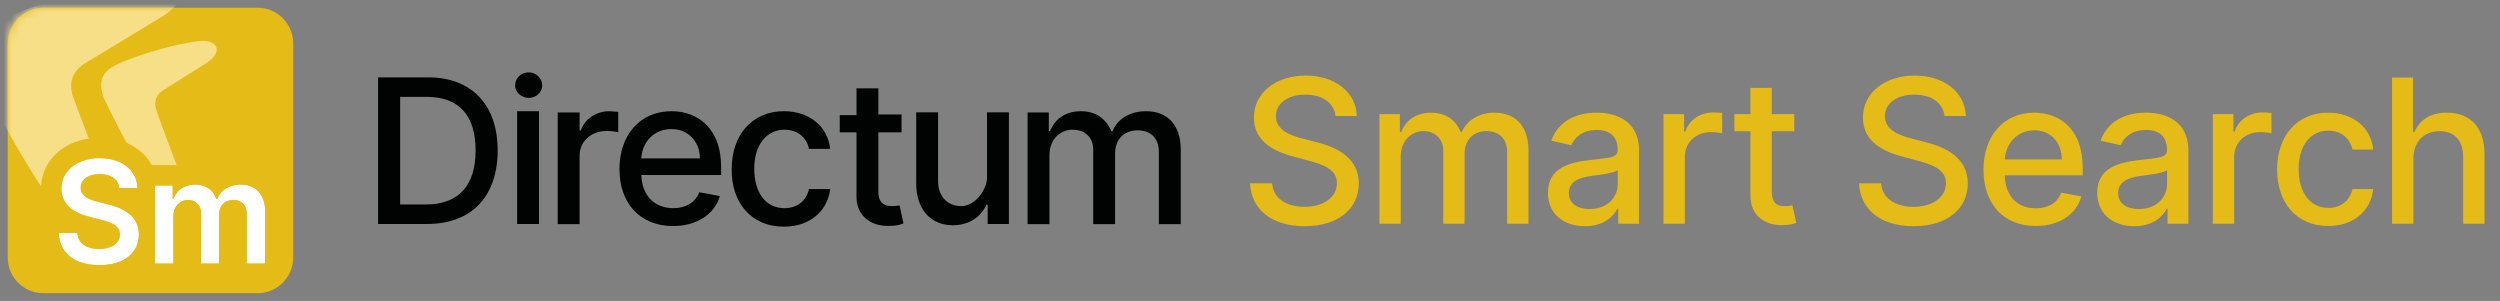
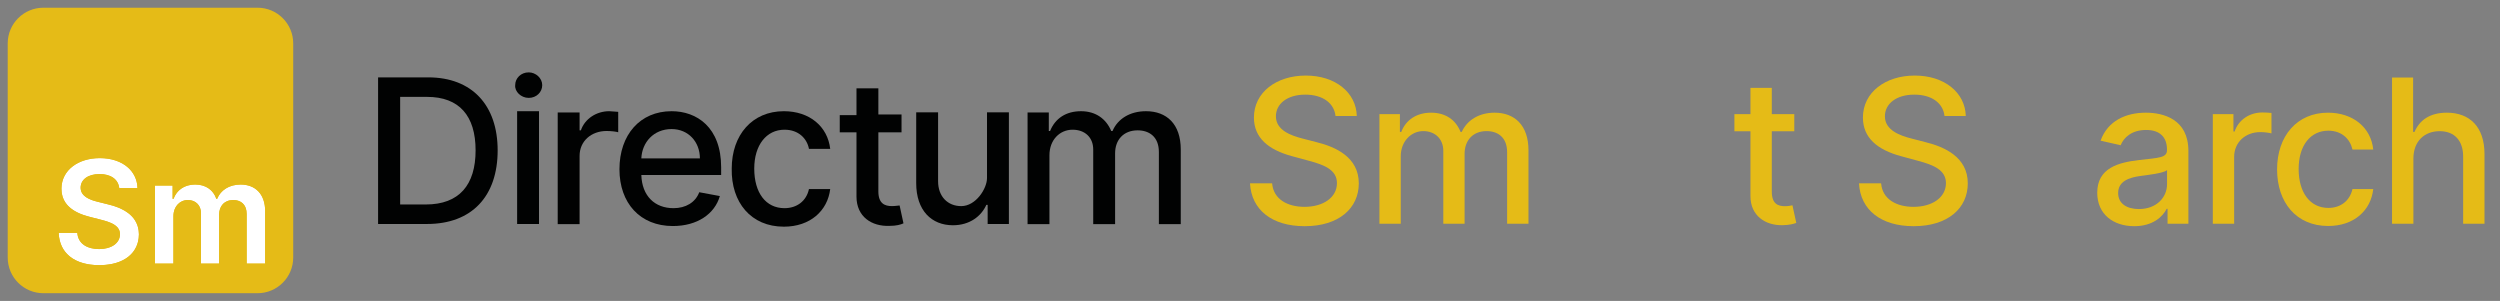
<svg xmlns="http://www.w3.org/2000/svg" width="324" height="39" viewBox="0 0 324 39" fill="none">
  <rect x="0" y="0" width="324" height="39" fill="#808080" stroke="none" />
  <path d="M1 5.625C1 3.071 3.071 1 5.625 1H33.375C35.929 1 38 3.071 38 5.625V33.375C38 35.929 35.929 38 33.375 38H5.625C3.071 38 1 35.929 1 33.375V5.625Z" fill="#E5BB17" />
  <mask id="mask0" mask-type="alpha" maskUnits="userSpaceOnUse" x="1" y="1" width="37" height="37">
-     <path d="M1 5.625C1 3.071 3.071 1 5.625 1H33.375C35.929 1 38 3.071 38 5.625V33.375C38 35.929 35.929 38 33.375 38H5.625C3.071 38 1 35.929 1 33.375V5.625Z" fill="#904CB2" />
-   </mask>
+     </mask>
  <g mask="url(#mask0)">
-     <path fill-rule="evenodd" clip-rule="evenodd" d="M13.739 23.652C14.706 26.106 15.505 28.135 15.778 28.915C16.531 31.07 16.252 32.452 15.399 33.01C14.153 33.827 12.541 33.355 10.655 31.244C9.398 29.886 6.074 25.622 3.402 21.098C1.517 18.081 -0.385 14.397 -2.657 9.93C-4.563 4.81 -1.76 3.192 2.169 1.684C6.412 0.025 12.541 -1.634 15.999 -2.237C18.513 -2.69 22.397 -3.083 23.228 -1.634C23.699 -0.729 23.34 0.675 21.08 2.112C20.644 2.373 19.573 3.024 18.275 3.813C15.826 5.3 12.568 7.28 11.233 8.068C8.876 9.426 8.978 11.4 9.607 12.908C10.625 15.75 12.354 20.137 13.739 23.652ZM22.645 20.741C23.187 22.173 23.635 23.357 23.788 23.813C24.004 24.457 24.018 25.265 23.994 25.431C23.85 26.442 22.764 26.583 21.956 26.1C21.632 25.906 21.287 25.604 20.917 25.172C20.212 24.38 18.349 21.891 16.851 19.25C15.794 17.489 14.729 15.338 13.455 12.73C12.387 9.742 13.958 8.798 16.16 7.917C18.538 6.949 21.974 5.98 23.912 5.628C23.988 5.614 24.066 5.599 24.146 5.584C25.533 5.32 27.349 4.975 27.963 5.98C28.285 6.507 28.026 7.329 26.76 8.167C26.515 8.32 25.915 8.699 25.187 9.16C23.815 10.028 21.989 11.184 21.241 11.644C19.919 12.436 19.977 13.589 20.329 14.469C20.9 16.128 21.869 18.689 22.645 20.741Z" fill="#F6DF87" />
-   </g>
+     </g>
  <path d="M15.456 24.383H17.817C17.77 22.105 15.82 20.491 12.937 20.491C10.094 20.491 7.958 22.085 7.964 24.468C7.964 26.405 9.346 27.517 11.575 28.09L13.115 28.485C14.577 28.854 15.542 29.309 15.549 30.356C15.542 31.508 14.444 32.279 12.844 32.279C11.31 32.279 10.12 31.594 10.021 30.178H7.607C7.706 32.858 9.71 34.366 12.864 34.366C16.111 34.366 17.995 32.753 18.002 30.375C17.995 28.038 16.058 26.971 14.021 26.49L12.752 26.174C11.641 25.911 10.437 25.443 10.45 24.317C10.457 23.303 11.37 22.559 12.904 22.559C14.365 22.559 15.331 23.237 15.456 24.383Z" fill="white" />
  <path d="M20.083 34.162H22.477V28.011C22.477 26.767 23.31 25.924 24.342 25.924C25.353 25.924 26.048 26.602 26.048 27.643V34.162H28.395V27.853C28.395 26.714 29.076 25.924 30.233 25.924C31.199 25.924 31.966 26.49 31.966 27.741V34.162H34.366V27.373C34.366 25.114 33.057 23.915 31.192 23.915C29.718 23.915 28.593 24.64 28.144 25.766H28.038C27.648 24.62 26.663 23.915 25.294 23.915C23.932 23.915 22.913 24.613 22.49 25.766H22.371V24.047H20.083V34.162Z" fill="white" />
  <path fill-rule="evenodd" clip-rule="evenodd" d="M12.752 26.174C12.539 26.124 12.323 26.066 12.113 25.997L12.111 25.997C11.274 25.724 10.53 25.281 10.456 24.469C10.456 24.466 10.456 24.464 10.456 24.462C10.452 24.415 10.45 24.367 10.45 24.317C10.457 23.303 11.37 22.559 12.904 22.559C12.915 22.559 12.926 22.559 12.937 22.559C14.269 22.568 15.182 23.146 15.413 24.129C15.432 24.211 15.447 24.296 15.456 24.383H17.817C17.815 24.296 17.811 24.21 17.803 24.126C17.801 24.099 17.799 24.073 17.796 24.047C17.749 23.605 17.628 23.191 17.44 22.814C17.241 22.412 16.965 22.051 16.624 21.74C15.764 20.956 14.485 20.491 12.937 20.491C12.926 20.491 12.915 20.491 12.904 20.491C10.149 20.503 8.066 22.014 7.968 24.288C7.968 24.292 7.968 24.297 7.967 24.301C7.965 24.356 7.964 24.412 7.964 24.469C7.964 25.906 8.726 26.889 10.03 27.535C10.482 27.759 11 27.943 11.575 28.09L13.115 28.485C13.247 28.519 13.375 28.553 13.499 28.588C13.508 28.59 13.516 28.593 13.524 28.595C14.754 28.948 15.543 29.41 15.549 30.356C15.549 30.36 15.549 30.364 15.549 30.369C15.549 30.373 15.549 30.378 15.548 30.382C15.525 31.515 14.441 32.272 12.864 32.279C12.857 32.279 12.851 32.279 12.844 32.279C11.39 32.279 10.244 31.663 10.045 30.392C10.034 30.323 10.026 30.251 10.021 30.178H7.607C7.609 30.235 7.612 30.291 7.616 30.346C7.684 31.349 8.027 32.18 8.602 32.821C9.501 33.824 10.968 34.362 12.844 34.366C12.851 34.366 12.857 34.366 12.864 34.366C15.076 34.366 16.656 33.617 17.44 32.388C17.807 31.813 18 31.133 18.002 30.375C18.002 30.374 18.002 30.372 18.002 30.37C18.002 30.36 18.002 30.35 18.002 30.34C17.993 29.592 17.786 28.975 17.44 28.466C17.01 27.832 16.364 27.367 15.623 27.026C15.568 27 15.512 26.976 15.456 26.952C15.001 26.757 14.514 26.607 14.021 26.49L12.752 26.174ZM17.44 35.91C16.111 36.673 14.523 37.009 12.864 37.009C10.899 37.009 8.97 36.542 7.459 35.356C5.879 34.117 5.041 32.313 4.966 30.276L4.865 27.535H6.16C5.613 26.645 5.322 25.609 5.321 24.472C5.317 22.412 6.268 20.669 7.752 19.506C9.191 18.377 11.044 17.848 12.937 17.848C14.857 17.848 16.686 18.387 18.099 19.525C18.753 20.052 19.289 20.687 19.685 21.404H24.012C24.425 21.317 24.854 21.273 25.294 21.273C26.347 21.273 27.332 21.529 28.173 22.01C29.077 21.523 30.119 21.273 31.192 21.273C32.7 21.273 34.232 21.77 35.382 22.964C36.526 24.151 37.009 25.735 37.009 27.373V31.805C37.009 34.566 34.77 36.805 32.009 36.805H17.44V35.91ZM26.048 34.162H28.395V27.853C28.395 27.782 28.398 27.711 28.403 27.643C28.427 27.341 28.501 27.068 28.622 26.832C28.759 26.565 28.957 26.347 29.209 26.191C29.487 26.019 29.832 25.924 30.233 25.924C30.589 25.924 30.919 26.001 31.192 26.161C31.583 26.39 31.86 26.788 31.941 27.373C31.957 27.488 31.966 27.611 31.966 27.741V34.162H34.366V27.373C34.366 25.114 33.057 23.915 31.192 23.915C30.853 23.915 30.532 23.954 30.233 24.027C30.209 24.033 30.185 24.039 30.16 24.045C29.265 24.284 28.58 24.838 28.218 25.597C28.198 25.639 28.179 25.681 28.161 25.724C28.155 25.738 28.149 25.752 28.144 25.766H28.038C28.032 25.749 28.027 25.733 28.021 25.717C27.837 25.205 27.532 24.784 27.126 24.478C26.828 24.254 26.476 24.091 26.077 24C25.833 23.944 25.571 23.915 25.294 23.915C25.199 23.915 25.105 23.919 25.014 23.925C24.778 23.943 24.553 23.982 24.342 24.042C24.336 24.044 24.33 24.046 24.325 24.047C23.631 24.248 23.081 24.672 22.726 25.268C22.634 25.423 22.555 25.589 22.49 25.766H22.371V24.047H20.083V34.162H22.477V28.011C22.477 27.92 22.481 27.831 22.49 27.744C22.521 27.441 22.603 27.166 22.726 26.927C22.906 26.578 23.173 26.307 23.494 26.134C23.748 25.998 24.036 25.924 24.342 25.924C24.706 25.924 25.029 26.012 25.294 26.173C25.459 26.274 25.601 26.403 25.715 26.557C25.77 26.63 25.819 26.708 25.86 26.792C25.982 27.035 26.048 27.322 26.048 27.643V34.162Z" fill="#E5BB17" />
  <path d="M55.347 29.028C61.147 29.028 64.496 25.44 64.496 19.487C64.496 13.616 61.147 10.028 55.51 10.028H49V29.028H55.347ZM51.859 26.5V12.556H55.347C59.513 12.556 61.637 15.002 61.637 19.487C61.637 23.972 59.513 26.5 55.183 26.5H51.859Z" fill="#010202" />
  <path d="M67.019 29.028H69.855V14.413H68.437H67.019V29.028ZM68.521 12.687C69.522 12.687 70.272 11.943 70.272 11.034C70.272 10.124 69.438 9.38 68.521 9.38C67.52 9.38 66.769 10.124 66.769 11.034C66.685 11.86 67.52 12.687 68.521 12.687Z" fill="#010202" />
  <path d="M72.279 29.046H75.115V20.2C75.115 18.298 76.617 16.976 78.619 16.976C79.203 16.976 79.87 17.058 80.12 17.141V14.495C79.87 14.495 79.286 14.412 78.952 14.412C77.284 14.412 75.782 15.405 75.282 16.893H75.115V14.578H72.279V29.046Z" fill="#010202" />
  <path d="M87.205 29.294C90.375 29.294 92.627 27.724 93.294 25.409L90.625 24.913C90.124 26.235 88.873 26.979 87.288 26.979C84.869 26.979 83.2 25.409 83.117 22.68H93.461V21.688C93.461 16.479 90.291 14.412 87.038 14.412C82.95 14.412 80.281 17.471 80.281 21.936C80.281 26.318 82.95 29.294 87.205 29.294ZM83.117 20.531C83.2 18.464 84.702 16.727 87.038 16.727C89.207 16.727 90.708 18.381 90.708 20.531H83.117Z" fill="#010202" />
  <path d="M101.589 29.377C105.009 29.377 107.261 27.31 107.595 24.499H104.842C104.508 26.07 103.257 26.979 101.672 26.979C99.253 26.979 97.751 24.995 97.751 21.853C97.751 18.794 99.336 16.81 101.672 16.81C103.507 16.81 104.592 17.968 104.842 19.29H107.595C107.261 16.397 104.926 14.412 101.589 14.412C97.501 14.412 94.832 17.471 94.832 21.853C94.748 26.235 97.334 29.377 101.589 29.377Z" fill="#010202" />
  <path d="M116.839 14.837H113.836V11.447H111V14.92H108.831V17.152H111V25.471C111 28.116 113.002 29.356 115.254 29.274C116.172 29.274 116.756 29.108 117.09 28.943L116.589 26.628C116.422 26.628 116.089 26.711 115.588 26.711C114.671 26.711 113.836 26.38 113.836 24.809V17.152H116.839V14.837Z" fill="#010202" />
  <path d="M124.579 26.713C122.827 26.713 121.576 25.473 121.576 23.488V14.559H118.74V23.736C118.74 27.291 120.742 29.193 123.495 29.193C125.664 29.193 127.165 28.035 127.833 26.547H127.999V29.028H130.752V14.559H127.916V23.075C127.916 24.449 126.466 26.713 124.579 26.713Z" fill="#010202" />
  <path d="M133.172 29.046H136.008V20.117C136.008 18.133 137.343 16.81 139.011 16.81C140.596 16.81 141.681 17.802 141.681 19.373V29.046H144.517V19.869C144.517 18.133 145.602 16.893 147.437 16.893C148.939 16.893 150.19 17.72 150.19 19.704V29.046H153.026V19.373C153.026 16.066 151.191 14.412 148.521 14.412C146.436 14.412 144.851 15.405 144.184 16.976H144.017C143.349 15.405 142.015 14.412 140.096 14.412C138.177 14.412 136.759 15.322 136.092 16.976H135.925V14.578H133.172V29.046Z" fill="#010202" />
  <path d="M173.084 15.03H175.841C175.757 11.995 173.074 9.793 169.226 9.793C165.423 9.793 162.509 11.967 162.509 15.233C162.509 17.87 164.396 19.415 167.44 20.239L169.679 20.849C171.705 21.386 173.269 22.052 173.269 23.736C173.269 25.586 171.502 26.807 169.068 26.807C166.866 26.807 165.035 25.827 164.868 23.764H162C162.185 27.196 164.84 29.314 169.087 29.314C173.537 29.314 176.1 26.974 176.1 23.764C176.1 20.35 173.056 19.027 170.65 18.434L168.8 17.953C167.32 17.574 165.349 16.88 165.358 15.067C165.358 13.457 166.829 12.264 169.161 12.264C171.335 12.264 172.88 13.281 173.084 15.03Z" fill="#E5BB17" />
  <path d="M178.773 29H181.539V20.239C181.539 18.323 182.881 16.991 184.453 16.991C185.989 16.991 187.053 18.009 187.053 19.554V29H189.81V19.942C189.81 18.231 190.856 16.991 192.66 16.991C194.121 16.991 195.324 17.805 195.324 19.73V29H198.09V19.471C198.09 16.223 196.277 14.604 193.705 14.604C191.66 14.604 190.125 15.585 189.44 17.102H189.292C188.672 15.548 187.368 14.604 185.471 14.604C183.593 14.604 182.196 15.539 181.604 17.102H181.428V14.789H178.773V29Z" fill="#E5BB17" />
-   <path d="M205.413 29.314C207.762 29.314 209.086 28.121 209.613 27.057H209.724V29H212.425V19.563C212.425 15.428 209.169 14.604 206.911 14.604C204.339 14.604 201.971 15.64 201.046 18.231L203.645 18.823C204.053 17.815 205.089 16.843 206.948 16.843C208.734 16.843 209.65 17.778 209.65 19.387V19.452C209.65 20.461 208.614 20.442 206.06 20.738C203.368 21.053 200.611 21.756 200.611 24.985C200.611 27.779 202.711 29.314 205.413 29.314ZM206.014 27.094C204.45 27.094 203.322 26.391 203.322 25.022C203.322 23.541 204.635 23.014 206.236 22.801C207.133 22.681 209.261 22.441 209.659 22.043V23.875C209.659 25.558 208.318 27.094 206.014 27.094Z" fill="#E5BB17" />
-   <path d="M215.589 29H218.355V20.322C218.355 18.462 219.789 17.121 221.751 17.121C222.324 17.121 222.972 17.223 223.194 17.287V14.641C222.916 14.604 222.37 14.576 222.019 14.576C220.353 14.576 218.929 15.52 218.411 17.047H218.263V14.789H215.589V29Z" fill="#E5BB17" />
  <path d="M232.54 14.789H229.625V11.385H226.859V14.789H224.778V17.01H226.859V25.401C226.85 27.982 228.821 29.231 231.004 29.185C231.883 29.176 232.475 29.009 232.799 28.889L232.299 26.604C232.114 26.641 231.772 26.724 231.328 26.724C230.43 26.724 229.625 26.428 229.625 24.827V17.01H232.54V14.789Z" fill="#E5BB17" />
  <path d="M252.009 15.03H254.766C254.683 11.995 252 9.793 248.151 9.793C244.348 9.793 241.434 11.967 241.434 15.233C241.434 17.87 243.321 19.415 246.365 20.239L248.604 20.849C250.63 21.386 252.194 22.052 252.194 23.736C252.194 25.586 250.427 26.807 247.993 26.807C245.792 26.807 243.96 25.827 243.793 23.764H240.925C241.11 27.196 243.765 29.314 248.012 29.314C252.462 29.314 255.025 26.974 255.025 23.764C255.025 20.35 251.981 19.027 249.576 18.434L247.725 17.953C246.245 17.574 244.274 16.88 244.284 15.067C244.284 13.457 245.755 12.264 248.086 12.264C250.26 12.264 251.805 13.281 252.009 15.03Z" fill="#E5BB17" />
-   <path d="M263.823 29.287C266.922 29.287 269.115 27.76 269.744 25.447L267.125 24.976C266.626 26.317 265.423 27.002 263.85 27.002C261.482 27.002 259.891 25.466 259.817 22.727H269.92V21.747C269.92 16.612 266.848 14.604 263.628 14.604C259.669 14.604 257.06 17.62 257.06 21.987C257.06 26.4 259.632 29.287 263.823 29.287ZM259.826 20.655C259.937 18.638 261.399 16.889 263.647 16.889C265.793 16.889 267.199 18.481 267.209 20.655H259.826Z" fill="#E5BB17" />
  <path d="M276.603 29.314C278.953 29.314 280.276 28.121 280.804 27.057H280.915V29H283.616V19.563C283.616 15.428 280.359 14.604 278.102 14.604C275.53 14.604 273.162 15.64 272.236 18.231L274.836 18.823C275.243 17.815 276.279 16.843 278.139 16.843C279.925 16.843 280.841 17.778 280.841 19.387V19.452C280.841 20.461 279.804 20.442 277.251 20.738C274.559 21.053 271.802 21.756 271.802 24.985C271.802 27.779 273.902 29.314 276.603 29.314ZM277.205 27.094C275.641 27.094 274.512 26.391 274.512 25.022C274.512 23.541 275.826 23.014 277.427 22.801C278.324 22.681 280.452 22.441 280.85 22.043V23.875C280.85 25.558 279.508 27.094 277.205 27.094Z" fill="#E5BB17" />
  <path d="M286.78 29H289.546V20.322C289.546 18.462 290.98 17.121 292.941 17.121C293.515 17.121 294.162 17.223 294.384 17.287V14.641C294.107 14.604 293.561 14.576 293.21 14.576C291.544 14.576 290.119 15.52 289.601 17.047H289.453V14.789H286.78V29Z" fill="#E5BB17" />
  <path d="M301.734 29.287C305.093 29.287 307.267 27.27 307.572 24.504H304.88C304.528 26.039 303.335 26.946 301.753 26.946C299.412 26.946 297.904 24.994 297.904 21.895C297.904 18.851 299.44 16.936 301.753 16.936C303.511 16.936 304.584 18.046 304.88 19.378H307.572C307.276 16.51 304.935 14.604 301.707 14.604C297.701 14.604 295.11 17.62 295.11 21.959C295.11 26.243 297.608 29.287 301.734 29.287Z" fill="#E5BB17" />
  <path d="M312.776 20.562C312.776 18.296 314.21 17 316.18 17C318.086 17 319.224 18.212 319.224 20.294V29H321.99V19.961C321.99 16.418 320.048 14.604 317.124 14.604C314.913 14.604 313.581 15.566 312.914 17.102H312.739V10.052H310.009V29H312.776V20.562Z" fill="#E5BB17" />
</svg>